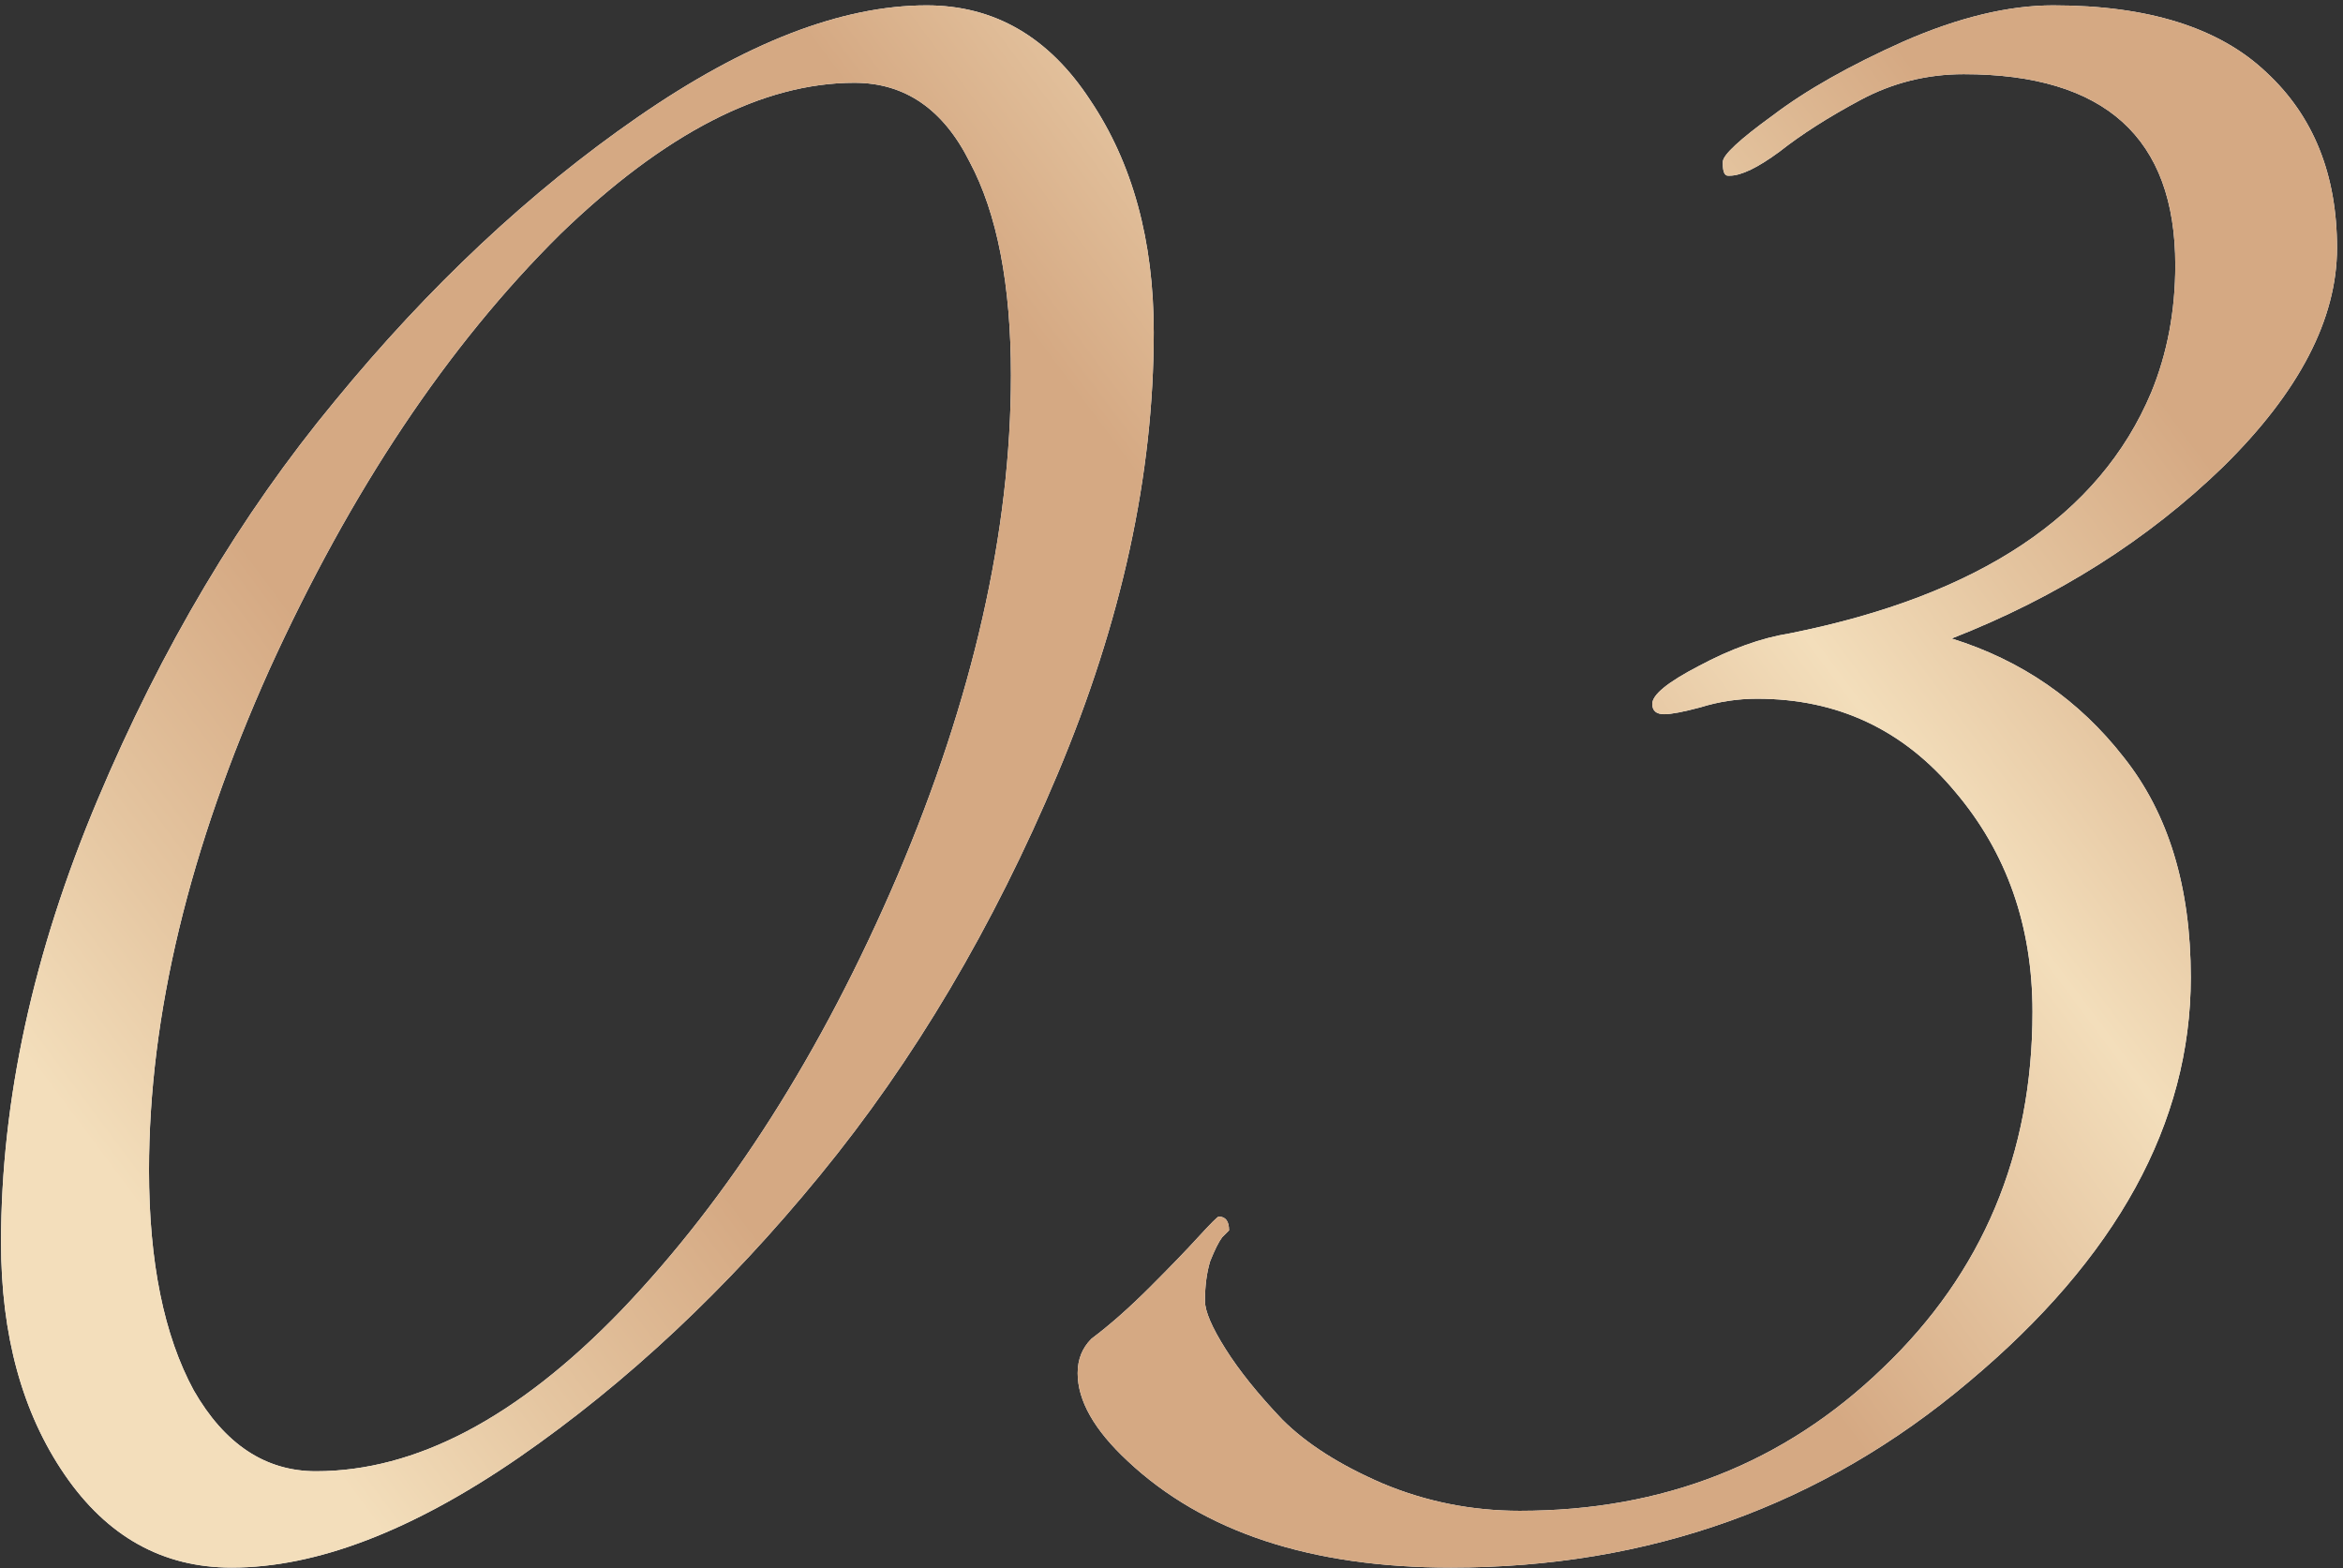
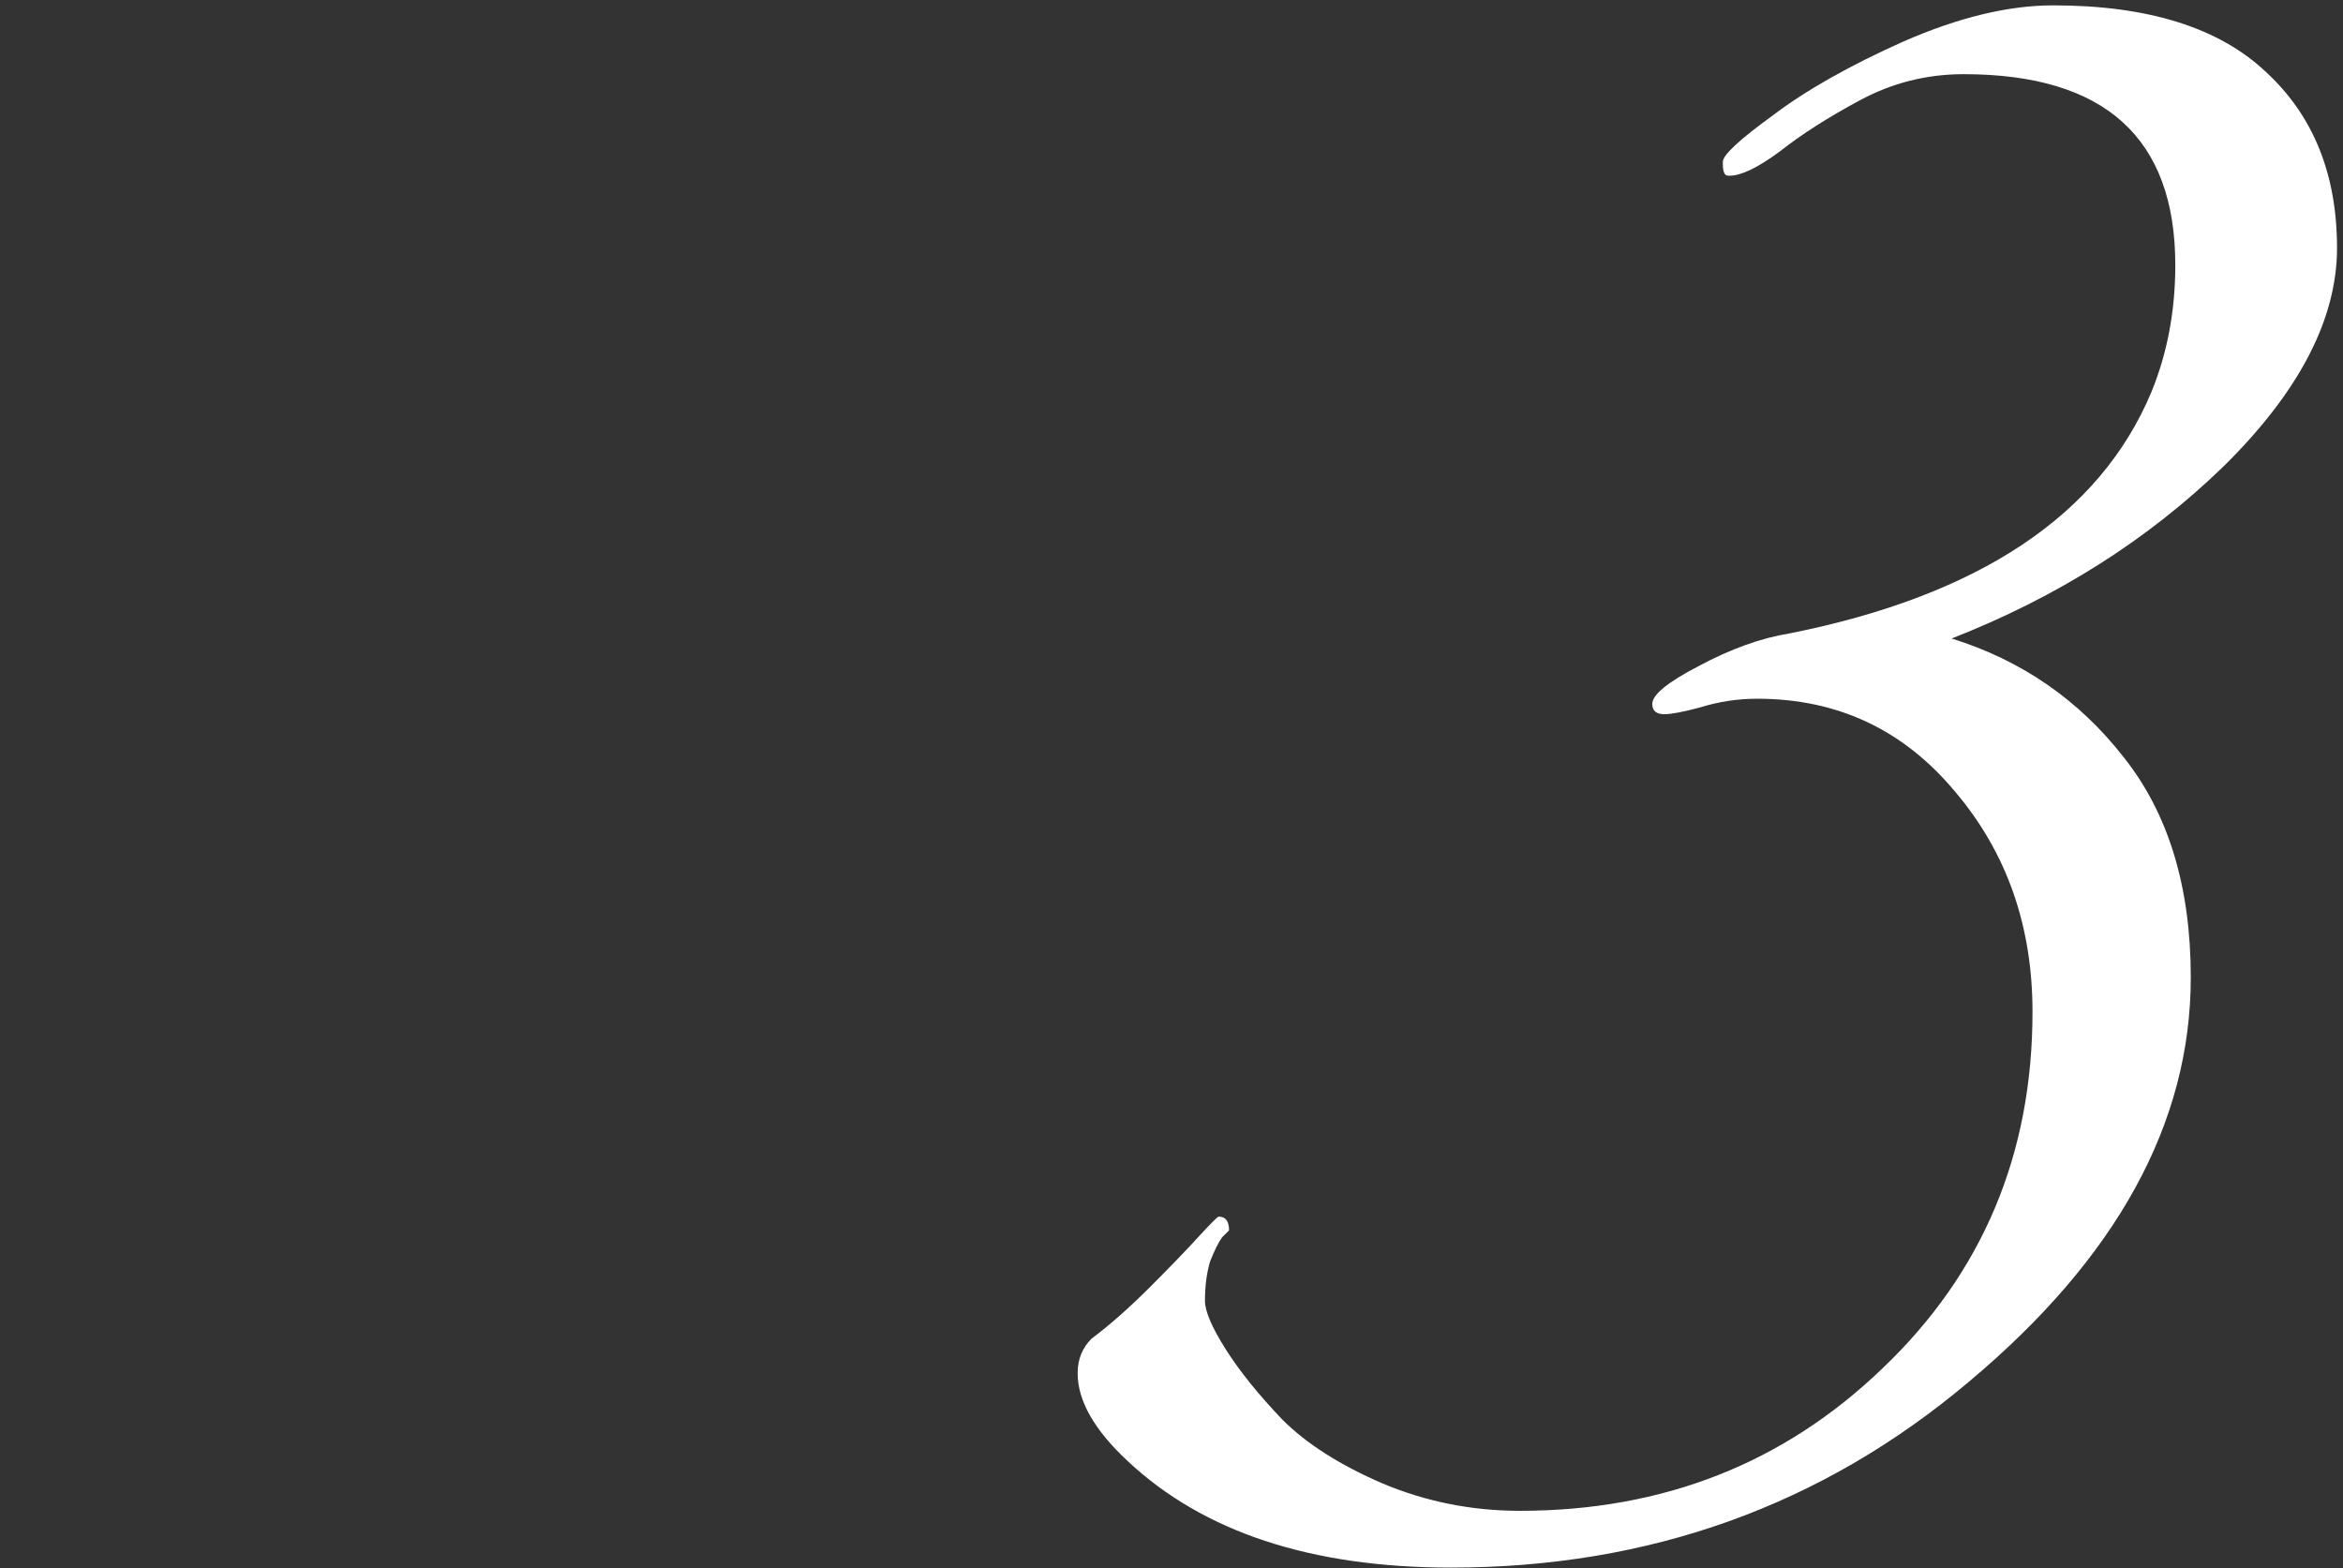
<svg xmlns="http://www.w3.org/2000/svg" width="387" height="259" viewBox="0 0 387 259" fill="none">
  <rect x="0" y="0" width="387" height="259" fill="#333333" stroke="none" />
-   <path d="M153.058 0.885C164.235 0.885 173.234 6.095 180.054 16.514C187.064 26.934 190.568 39.722 190.568 54.878C190.568 78.369 185.264 102.713 174.655 127.91C164.046 153.107 150.974 175.177 135.439 194.122C120.093 212.878 103.517 228.412 85.709 240.727C68.09 252.851 52.271 258.914 38.252 258.914C26.885 258.914 17.697 253.798 10.687 243.568C3.677 233.338 0.173 220.55 0.173 205.205C0.173 181.713 5.477 157.369 16.086 132.173C26.695 106.976 39.767 85 55.302 66.245C70.837 47.3 87.508 31.67 105.316 19.356C123.125 7.042 139.038 0.885 153.058 0.885ZM166.982 61.982C166.982 47.016 164.709 35.27 160.162 26.744C155.805 18.03 149.458 13.672 141.122 13.672C125.966 13.672 109.769 22.008 92.529 38.68C73.963 57.056 57.954 81.022 44.504 110.575C31.242 140.129 24.611 167.694 24.611 193.27C24.611 208.426 27.074 220.55 32 229.644C37.115 238.548 43.84 243 52.176 243C68.658 243 85.424 234.191 102.475 216.572C120.472 197.816 135.723 173.851 148.227 144.676C160.73 115.312 166.982 87.747 166.982 61.982Z" fill="white" />
-   <path d="M153.058 0.885C164.235 0.885 173.234 6.095 180.054 16.514C187.064 26.934 190.568 39.722 190.568 54.878C190.568 78.369 185.264 102.713 174.655 127.91C164.046 153.107 150.974 175.177 135.439 194.122C120.093 212.878 103.517 228.412 85.709 240.727C68.09 252.851 52.271 258.914 38.252 258.914C26.885 258.914 17.697 253.798 10.687 243.568C3.677 233.338 0.173 220.55 0.173 205.205C0.173 181.713 5.477 157.369 16.086 132.173C26.695 106.976 39.767 85 55.302 66.245C70.837 47.3 87.508 31.67 105.316 19.356C123.125 7.042 139.038 0.885 153.058 0.885ZM166.982 61.982C166.982 47.016 164.709 35.27 160.162 26.744C155.805 18.03 149.458 13.672 141.122 13.672C125.966 13.672 109.769 22.008 92.529 38.68C73.963 57.056 57.954 81.022 44.504 110.575C31.242 140.129 24.611 167.694 24.611 193.27C24.611 208.426 27.074 220.55 32 229.644C37.115 238.548 43.84 243 52.176 243C68.658 243 85.424 234.191 102.475 216.572C120.472 197.816 135.723 173.851 148.227 144.676C160.73 115.312 166.982 87.747 166.982 61.982Z" fill="url(#paint0_linear_2027_18)" />
  <path d="M322.358 105.46C333.914 109.06 343.387 115.596 350.775 125.068C358.164 134.351 361.858 146.476 361.858 161.442C361.858 185.502 349.638 207.762 325.2 228.223C300.95 248.683 272.438 258.914 239.664 258.914C216.551 258.914 198.743 253.041 186.239 241.295C180.745 236.18 177.998 231.349 177.998 226.802C177.998 224.529 178.756 222.634 180.271 221.119C183.303 218.845 186.523 216.003 189.933 212.593C193.343 209.183 195.996 206.436 197.89 204.352C199.974 202.079 201.111 200.942 201.3 200.942C202.437 200.942 203.005 201.7 203.005 203.216L201.869 204.352C201.3 205.11 200.637 206.436 199.879 208.331C199.311 210.225 199.027 212.404 199.027 214.867C199.027 216.572 200.164 219.224 202.437 222.824C204.71 226.423 207.836 230.307 211.815 234.475C215.793 238.453 221.287 241.958 228.297 244.989C235.496 248.02 243.074 249.536 251.03 249.536C274.712 249.536 294.698 241.674 310.991 225.95C327.473 210.225 335.714 190.617 335.714 167.126C335.714 152.917 331.451 140.792 322.926 130.752C314.401 120.521 303.508 115.406 290.246 115.406C287.026 115.406 283.9 115.88 280.869 116.827C278.027 117.585 276.038 117.964 274.901 117.964C273.575 117.964 272.912 117.396 272.912 116.259C272.912 114.743 275.469 112.659 280.584 110.007C285.889 107.165 290.909 105.366 295.646 104.608C326.905 98.356 346.797 85.095 355.322 64.824C357.974 58.382 359.3 51.373 359.3 43.795C359.3 22.766 347.649 12.252 324.347 12.252C318.285 12.252 312.601 13.672 307.297 16.514C301.992 19.356 297.54 22.198 293.941 25.039C290.341 27.692 287.594 29.018 285.7 29.018H285.415C284.847 29.018 284.563 28.355 284.563 27.029V26.744C284.563 25.608 287.31 23.05 292.804 19.072C298.298 14.904 305.497 10.831 314.401 6.852C323.495 2.874 331.736 0.885 339.124 0.885C354.848 0.885 366.594 4.579 374.361 11.967C382.129 19.166 386.013 28.828 386.013 40.953C386.013 52.699 379.761 64.729 367.257 77.043C354.754 89.168 339.787 98.64 322.358 105.46Z" fill="white" />
-   <path d="M322.358 105.46C333.914 109.06 343.387 115.596 350.775 125.068C358.164 134.351 361.858 146.476 361.858 161.442C361.858 185.502 349.638 207.762 325.2 228.223C300.95 248.683 272.438 258.914 239.664 258.914C216.551 258.914 198.743 253.041 186.239 241.295C180.745 236.18 177.998 231.349 177.998 226.802C177.998 224.529 178.756 222.634 180.271 221.119C183.303 218.845 186.523 216.003 189.933 212.593C193.343 209.183 195.996 206.436 197.89 204.352C199.974 202.079 201.111 200.942 201.3 200.942C202.437 200.942 203.005 201.7 203.005 203.216L201.869 204.352C201.3 205.11 200.637 206.436 199.879 208.331C199.311 210.225 199.027 212.404 199.027 214.867C199.027 216.572 200.164 219.224 202.437 222.824C204.71 226.423 207.836 230.307 211.815 234.475C215.793 238.453 221.287 241.958 228.297 244.989C235.496 248.02 243.074 249.536 251.03 249.536C274.712 249.536 294.698 241.674 310.991 225.95C327.473 210.225 335.714 190.617 335.714 167.126C335.714 152.917 331.451 140.792 322.926 130.752C314.401 120.521 303.508 115.406 290.246 115.406C287.026 115.406 283.9 115.88 280.869 116.827C278.027 117.585 276.038 117.964 274.901 117.964C273.575 117.964 272.912 117.396 272.912 116.259C272.912 114.743 275.469 112.659 280.584 110.007C285.889 107.165 290.909 105.366 295.646 104.608C326.905 98.356 346.797 85.095 355.322 64.824C357.974 58.382 359.3 51.373 359.3 43.795C359.3 22.766 347.649 12.252 324.347 12.252C318.285 12.252 312.601 13.672 307.297 16.514C301.992 19.356 297.54 22.198 293.941 25.039C290.341 27.692 287.594 29.018 285.7 29.018H285.415C284.847 29.018 284.563 28.355 284.563 27.029V26.744C284.563 25.608 287.31 23.05 292.804 19.072C298.298 14.904 305.497 10.831 314.401 6.852C323.495 2.874 331.736 0.885 339.124 0.885C354.848 0.885 366.594 4.579 374.361 11.967C382.129 19.166 386.013 28.828 386.013 40.953C386.013 52.699 379.761 64.729 367.257 77.043C354.754 89.168 339.787 98.64 322.358 105.46Z" fill="url(#paint1_linear_2027_18)" />
  <defs>
    <linearGradient id="paint0_linear_2027_18" x1="74.764" y1="269.181" x2="529.725" y2="-69.961" gradientUnits="userSpaceOnUse">
      <stop stop-color="#F3DEBB" />
      <stop offset="0.06" stop-color="#E5C6A1" />
      <stop offset="0.14" stop-color="#D5A983" />
      <stop offset="0.36" stop-color="#D5A983" />
      <stop offset="0.489" stop-color="#F3DEBB" />
      <stop offset="0.543" stop-color="#E5C6A1" />
      <stop offset="0.613" stop-color="#D5A983" />
      <stop offset="0.839" stop-color="#D5A983" />
      <stop offset="1" stop-color="#F3DEBB" />
    </linearGradient>
    <linearGradient id="paint1_linear_2027_18" x1="74.764" y1="269.181" x2="529.725" y2="-69.961" gradientUnits="userSpaceOnUse">
      <stop stop-color="#F3DEBB" />
      <stop offset="0.06" stop-color="#E5C6A1" />
      <stop offset="0.14" stop-color="#D5A983" />
      <stop offset="0.36" stop-color="#D5A983" />
      <stop offset="0.489" stop-color="#F3DEBB" />
      <stop offset="0.543" stop-color="#E5C6A1" />
      <stop offset="0.613" stop-color="#D5A983" />
      <stop offset="0.839" stop-color="#D5A983" />
      <stop offset="1" stop-color="#F3DEBB" />
    </linearGradient>
  </defs>
</svg>